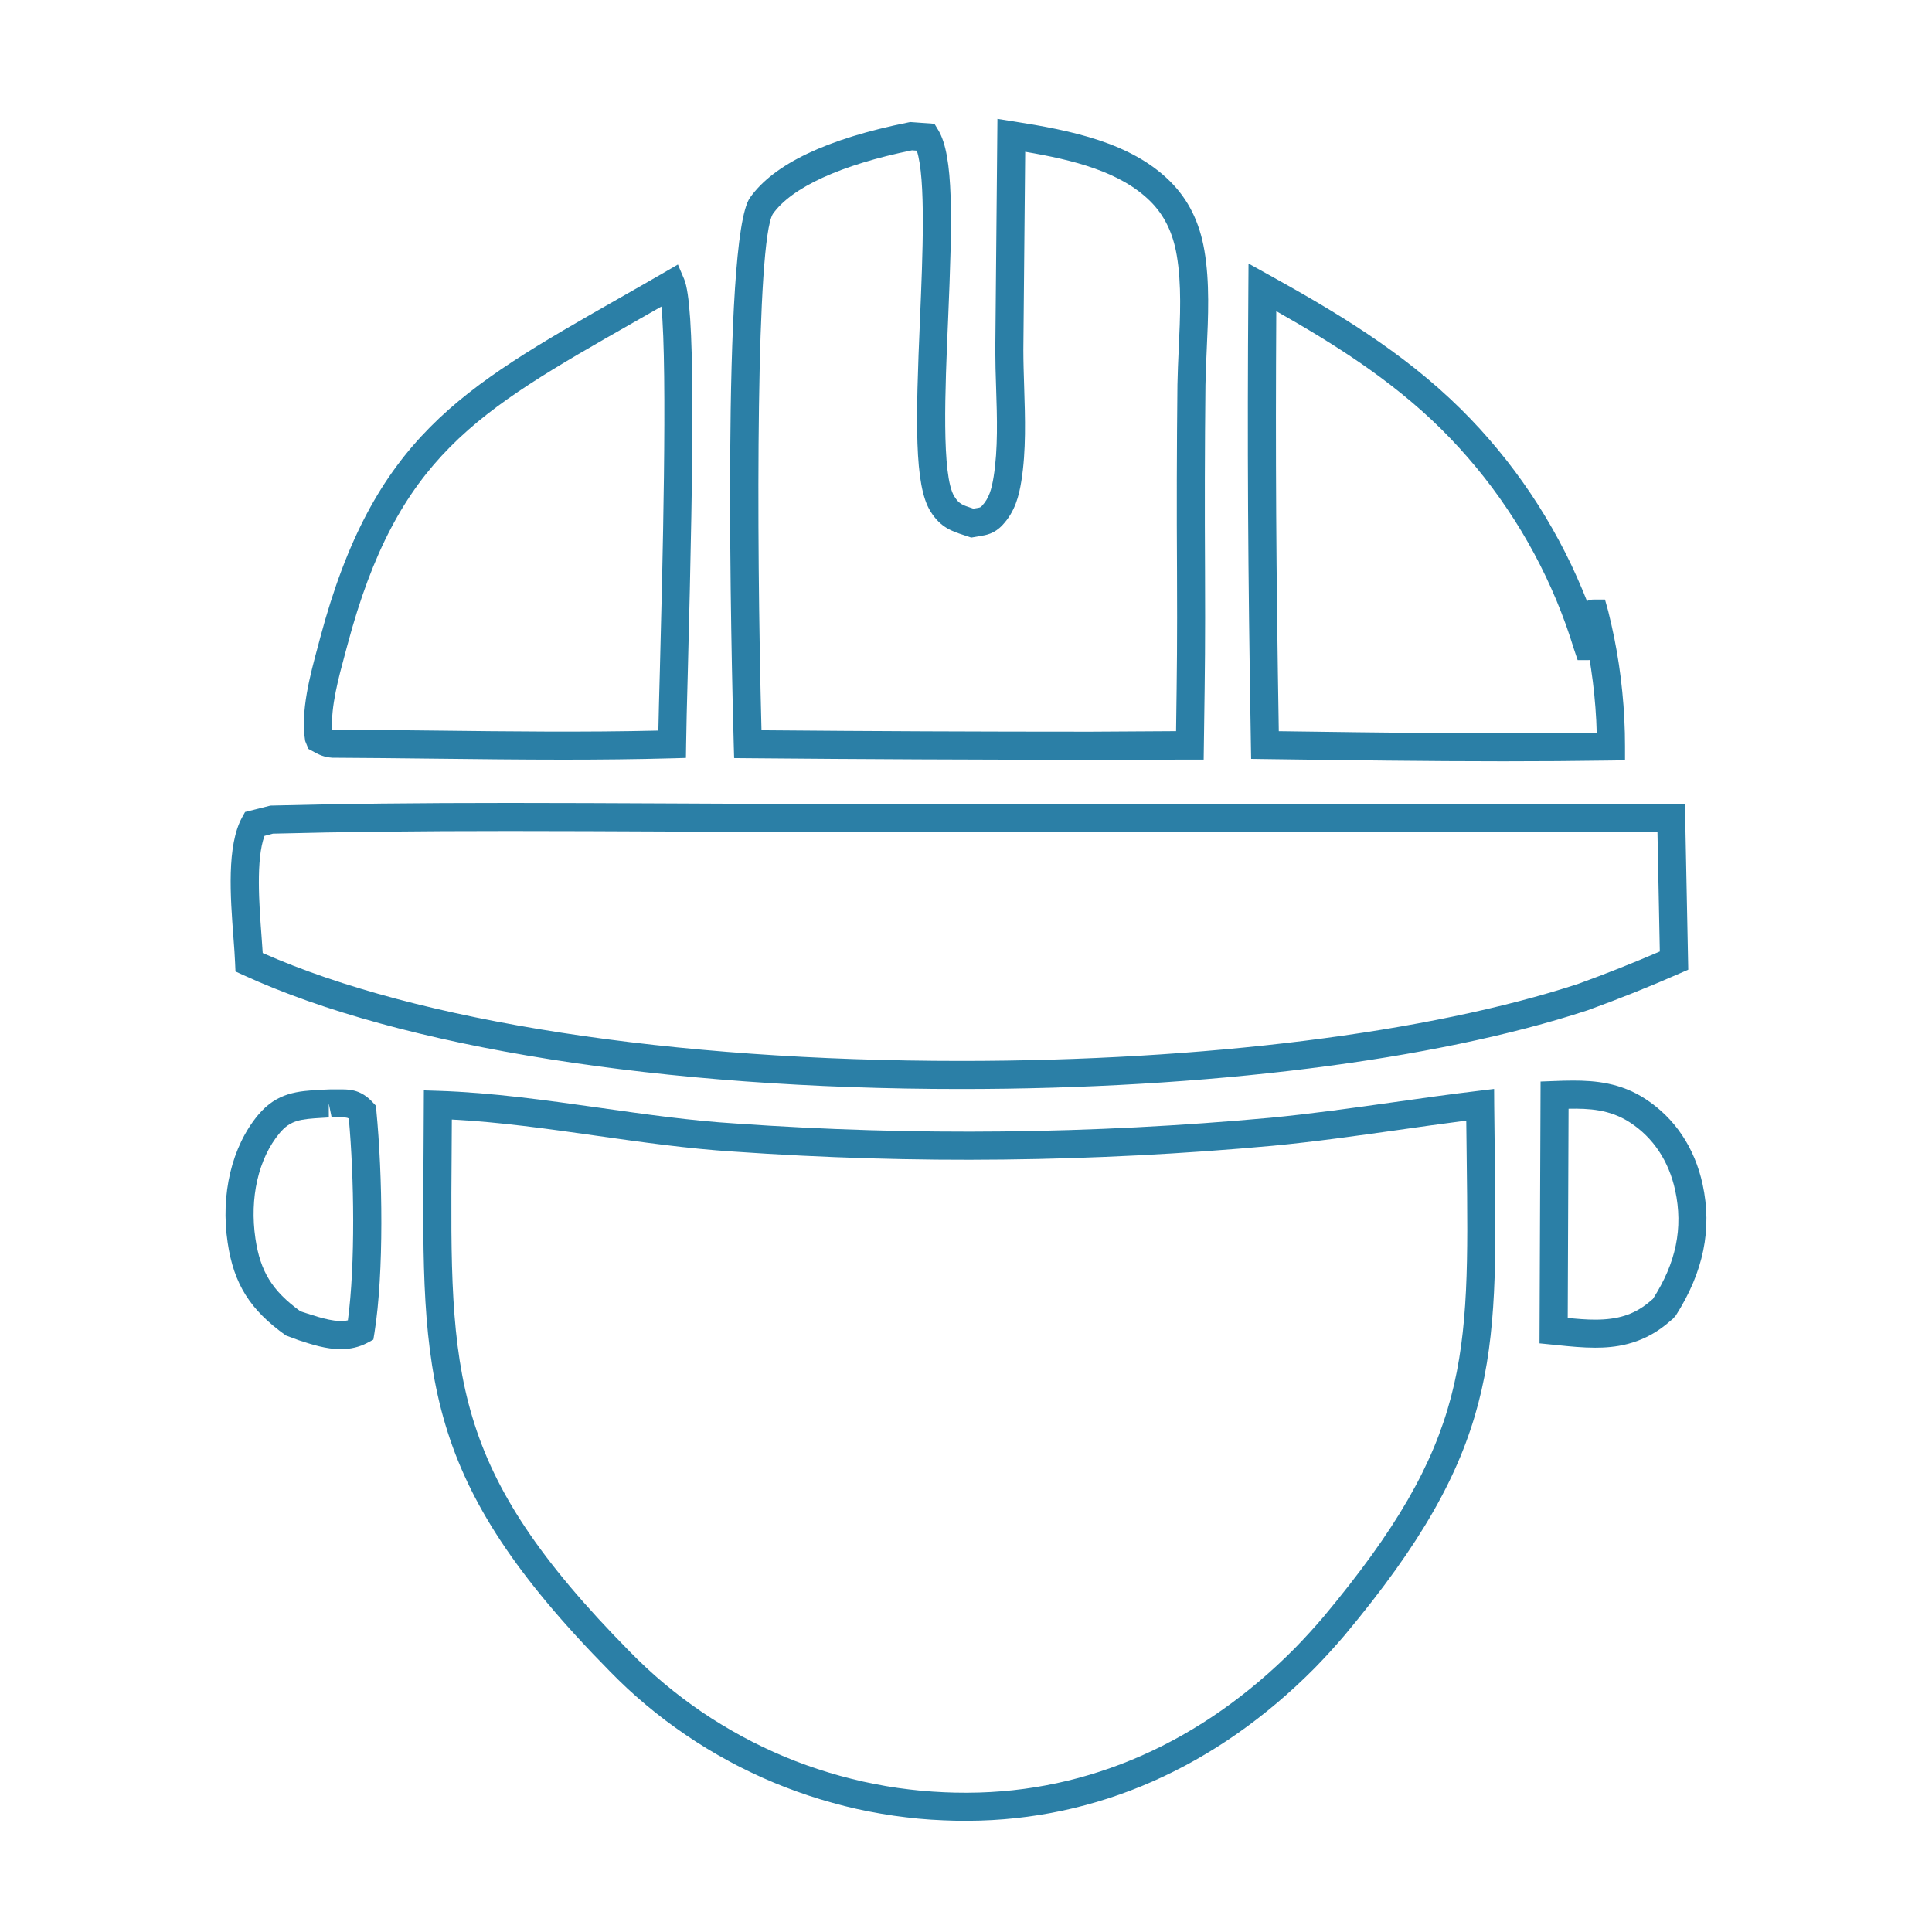
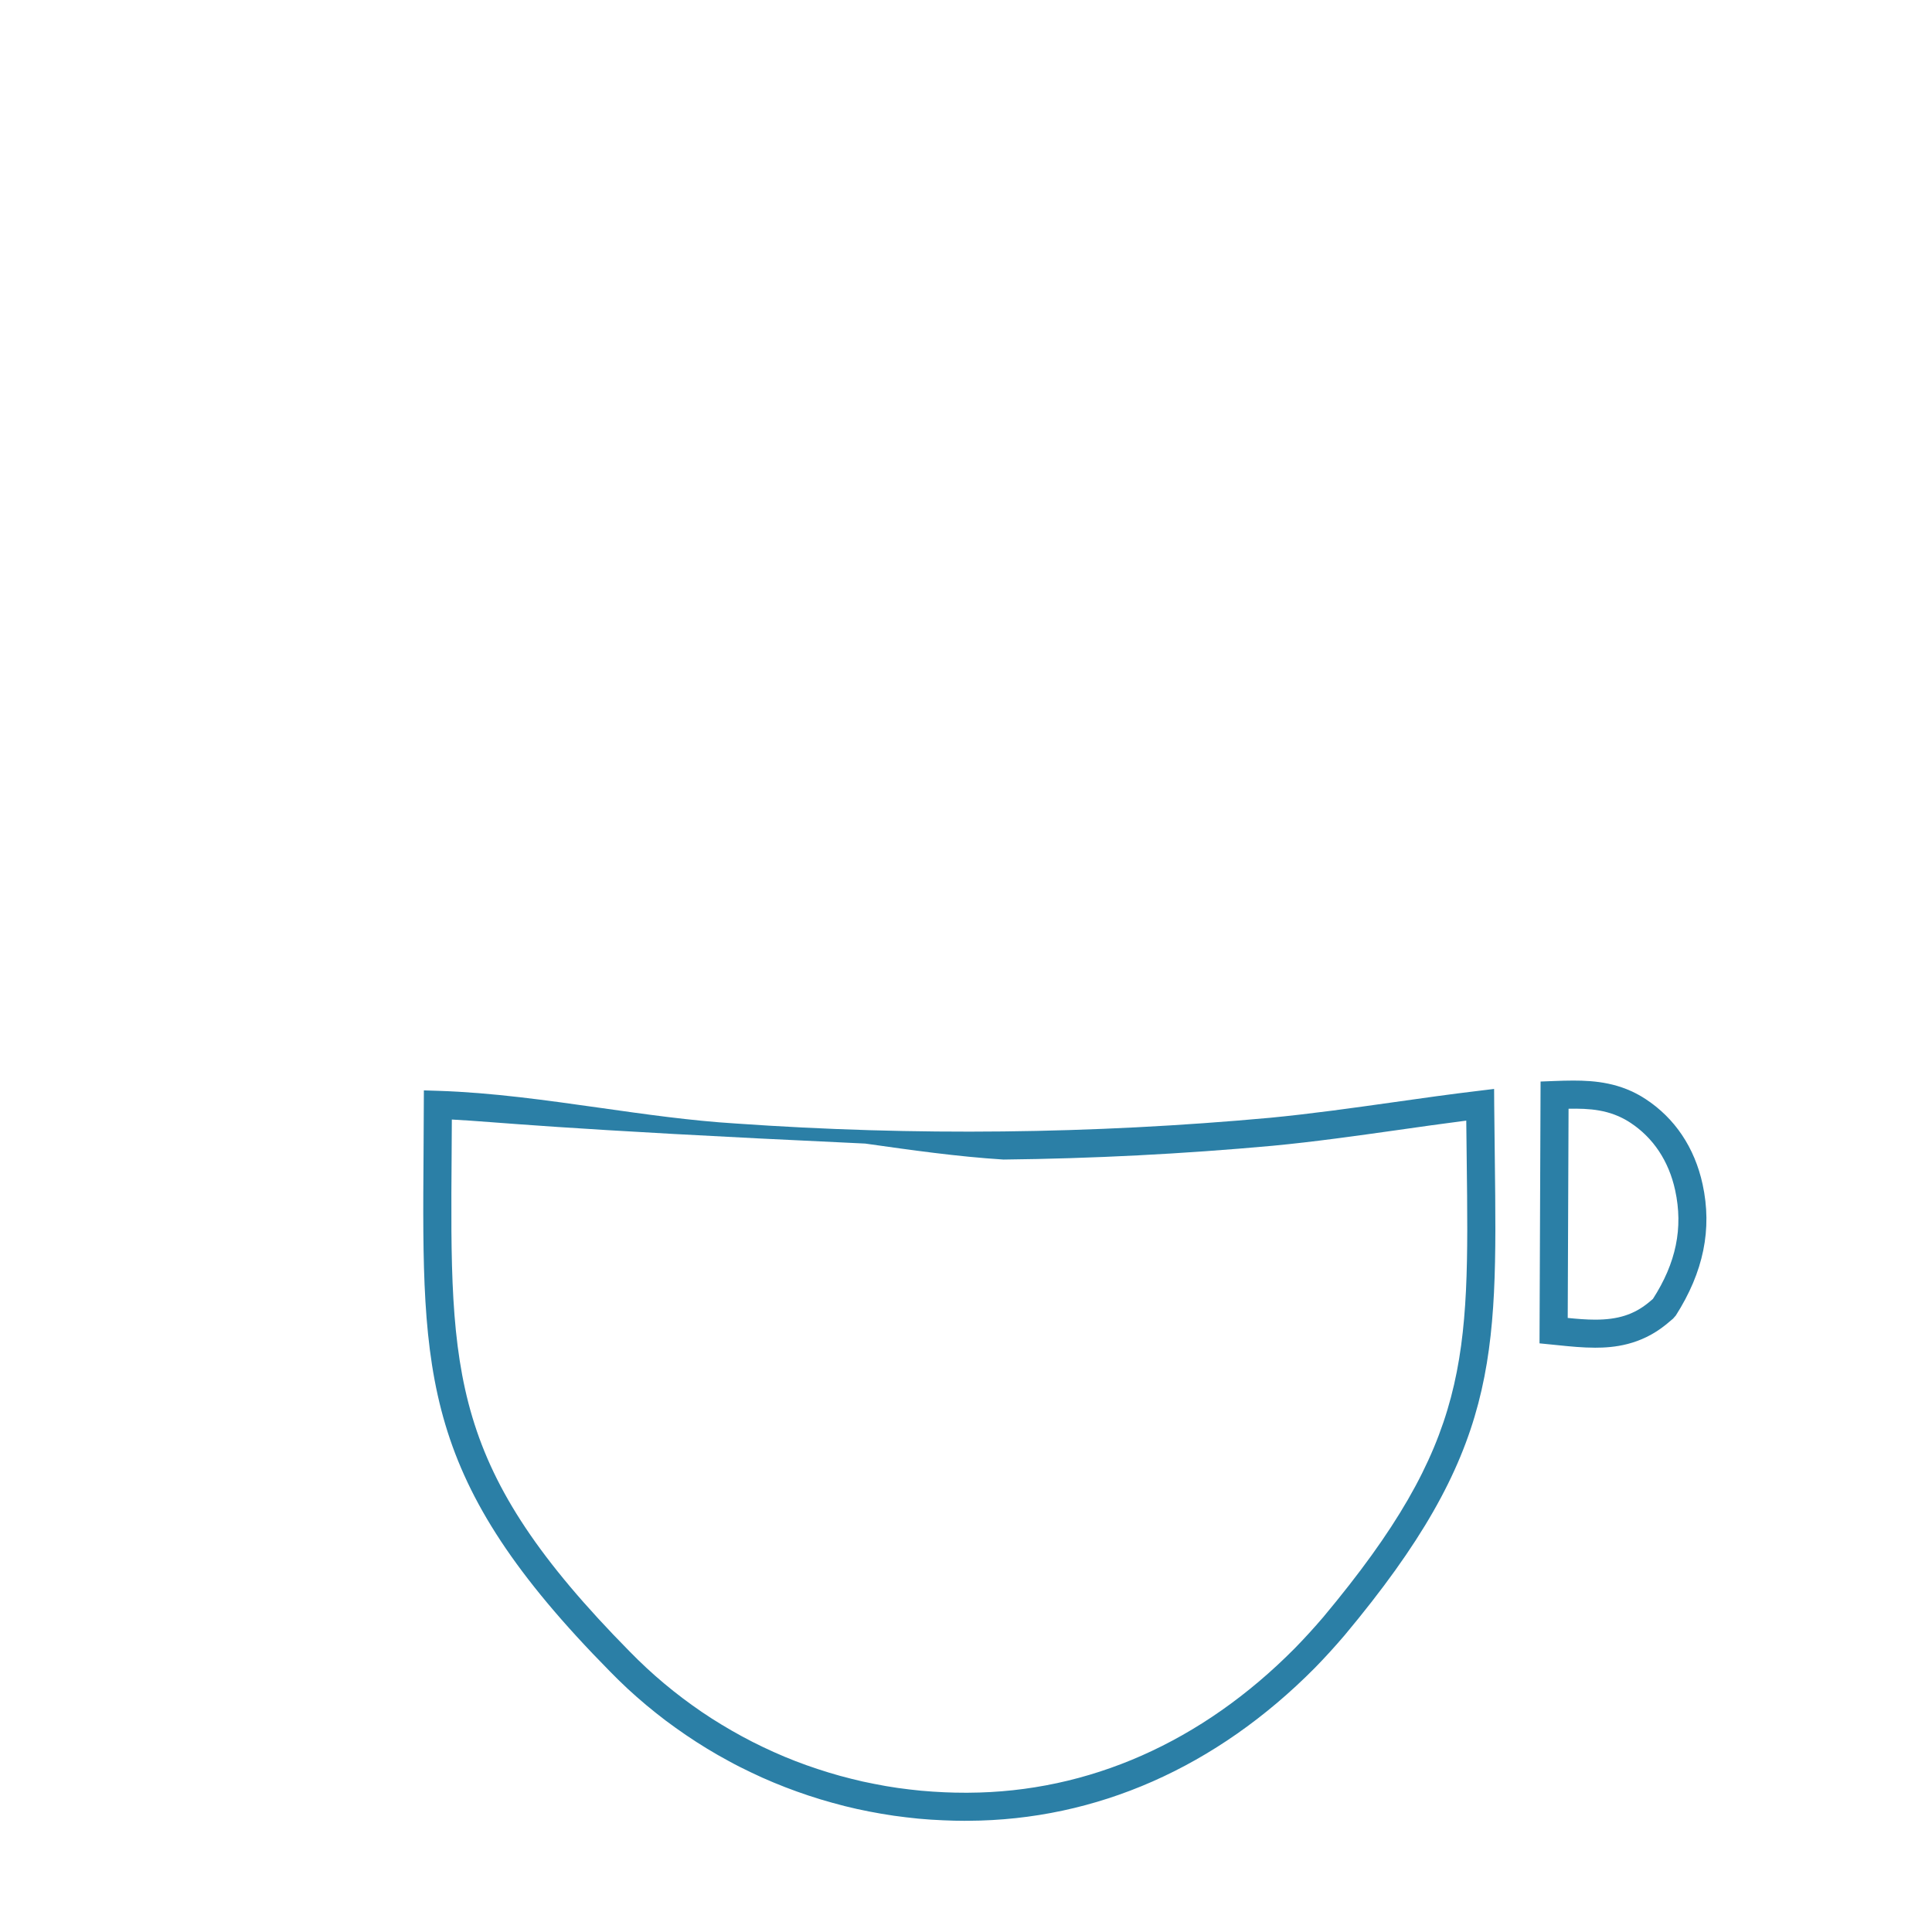
<svg xmlns="http://www.w3.org/2000/svg" version="1.1" id="Layer_3" x="0px" y="0px" width="60px" height="60px" viewBox="0 0 60 60" enable-background="new 0 0 60 60" xml:space="preserve">
  <g>
    <g>
-       <path fill="#2B7FA6" d="M10.583,41.9c-0.455,0-0.904-0.146-1.303-0.277l-0.4-0.148c-1.111-0.791-1.619-1.598-1.809-2.879    c-0.227-1.508,0.129-2.99,0.945-3.969c0.588-0.705,1.246-0.742,1.941-0.783l0.301-0.012h0.145h0.219    c0.279,0,0.605,0.029,0.947,0.395l0.102,0.109l0.016,0.146c0.195,2.014,0.24,5.033-0.057,6.906l-0.035,0.215l-0.193,0.104    C11.159,41.834,10.884,41.9,10.583,41.9z M9.331,40.725l0.219,0.07c0.439,0.143,0.914,0.287,1.254,0.209    c0.234-1.746,0.195-4.441,0.029-6.268c-0.053-0.031-0.107-0.033-0.211-0.033l-0.219,0.002L10.3,34.703l-0.09-0.436l0.002,0.436    l-0.203,0.012c-0.678,0.039-0.99,0.072-1.324,0.473c-0.66,0.789-0.939,2.014-0.752,3.279C8.085,39.49,8.454,40.088,9.331,40.725z" />
-     </g>
+       </g>
    <g>
      <path fill="#2B7FA6" d="M49.541,41.854c-0.389,0-0.79-0.039-1.178-0.08l-0.552-0.055l0.033-8.131l0.419-0.016    c0.203-0.008,0.402-0.014,0.598-0.014c0.673,0,1.465,0.066,2.235,0.568c0.918,0.598,1.533,1.516,1.78,2.654    c0.302,1.391,0.029,2.723-0.832,4.074l-0.086,0.098l-0.222,0.186C50.942,41.781,50.104,41.854,49.541,41.854z M48.687,40.93    c0.291,0.029,0.576,0.053,0.854,0.053c0.703,0,1.194-0.156,1.646-0.521l0.146-0.123c0.718-1.115,0.945-2.201,0.691-3.373    c-0.197-0.908-0.683-1.639-1.404-2.107c-0.626-0.408-1.276-0.438-1.907-0.426L48.687,40.93z" />
    </g>
    <g>
-       <path fill="#2B7FA6" d="M46.682,23.643c-2.367,0-4.734-0.033-7.098-0.065l-0.729-0.01l-0.007-0.423    c-0.094-5.59-0.114-9.18-0.079-14.225l0.005-0.735l0.643,0.357c2.013,1.118,4.13,2.361,5.956,4.167    c0.202,0.2,0.397,0.404,0.589,0.613c0.19,0.21,0.377,0.423,0.557,0.642c0.181,0.218,0.355,0.44,0.524,0.667    c0.17,0.228,0.334,0.459,0.491,0.693s0.311,0.474,0.456,0.716c0.146,0.242,0.286,0.488,0.42,0.737    c0.134,0.25,0.263,0.502,0.385,0.758c0.12,0.255,0.235,0.513,0.345,0.775c0.05,0.118,0.098,0.237,0.145,0.356    c0.059-0.031,0.13-0.047,0.219-0.047h0.34l0.101,0.362c0.068,0.274,0.13,0.55,0.187,0.828c0.056,0.278,0.104,0.556,0.146,0.836    s0.077,0.561,0.104,0.843c0.028,0.282,0.05,0.563,0.063,0.845c0.015,0.284,0.021,0.567,0.021,0.85v0.429l-0.429,0.007    C48.92,23.636,47.801,23.643,46.682,23.643z M39.714,22.708c3.288,0.046,6.588,0.091,9.873,0.044    c-0.003-0.125-0.008-0.25-0.014-0.375c-0.014-0.268-0.034-0.536-0.061-0.804c-0.026-0.268-0.06-0.534-0.1-0.799    c-0.014-0.091-0.027-0.183-0.043-0.274C49.354,20.5,49.336,20.5,49.317,20.5h-0.322l-0.114-0.34    c-0.079-0.259-0.164-0.514-0.254-0.766c-0.092-0.252-0.188-0.502-0.291-0.75c-0.104-0.249-0.214-0.494-0.329-0.737    c-0.116-0.243-0.237-0.482-0.364-0.719c-0.127-0.236-0.261-0.47-0.398-0.699c-0.139-0.23-0.284-0.457-0.435-0.68    c-0.149-0.225-0.306-0.443-0.466-0.659c-0.16-0.214-0.326-0.425-0.497-0.632c-0.172-0.208-0.349-0.41-0.529-0.609    c-0.181-0.198-0.367-0.392-0.558-0.582c-1.557-1.539-3.362-2.666-5.124-3.663C39.609,14.198,39.63,17.635,39.714,22.708z" />
-     </g>
+       </g>
    <g>
-       <path fill="#2B7FA6" d="M17.489,23.592c-1.334,0-2.67-0.016-4.004-0.031c-1.059-0.012-2.115-0.024-3.17-0.029    c-0.264-0.019-0.416-0.101-0.549-0.172l-0.188-0.102l-0.1-0.245c-0.152-0.917,0.152-2.045,0.398-2.951l0.066-0.25    c1.654-6.2,4.361-7.744,9.279-10.545c0.449-0.256,0.918-0.522,1.406-0.805l0.426-0.247l0.193,0.453    c0.342,0.804,0.301,5.07,0.115,12.167c-0.027,1.019-0.049,1.833-0.053,2.284l-0.006,0.419l-0.42,0.012    C19.757,23.581,18.624,23.592,17.489,23.592z M10.315,22.656c0.012,0.003,0.021,0.005,0.035,0.006    c1.025,0.003,2.084,0.015,3.145,0.027c2.318,0.027,4.641,0.055,6.951,0c0.01-0.469,0.025-1.116,0.047-1.877    c0.076-2.927,0.244-9.341,0.047-11.292c-0.303,0.174-0.598,0.342-0.885,0.505c-4.865,2.772-7.309,4.164-8.867,10.013L10.72,20.29    C10.517,21.037,10.271,21.948,10.315,22.656z" />
-     </g>
+       </g>
    <g>
-       <path fill="#2B7FA6" d="M33.859,23.595c-3.546,0-7.091-0.016-10.64-0.048l-0.42-0.004l-0.012-0.42    c-0.072-2.615-0.389-15.721,0.504-16.983c0.738-1.045,2.393-1.832,4.918-2.338l0.059-0.012l0.752,0.054l0.117,0.193    c0.486,0.805,0.439,2.761,0.307,5.886c-0.094,2.163-0.209,4.854,0.195,5.496c0.145,0.231,0.242,0.263,0.564,0.369l0.025,0.008    l0.057-0.009c0.162-0.024,0.166-0.028,0.211-0.078c0.219-0.234,0.299-0.511,0.363-0.909c0.137-0.862,0.107-1.827,0.076-2.76    c-0.014-0.4-0.025-0.796-0.025-1.18l0.066-7.168l0.498,0.078c1.793,0.281,3.646,0.655,4.859,1.857    c0.569,0.563,0.919,1.266,1.07,2.149c0.17,0.99,0.12,2.061,0.072,3.098c-0.017,0.371-0.033,0.735-0.039,1.087    c-0.021,1.927-0.024,3.857-0.013,5.787c0.009,2.233-0.001,2.937-0.03,4.971l-0.012,0.871L33.859,23.595z M23.649,22.679    c3.404,0.03,6.807,0.044,10.21,0.044l2.665-0.016c0.028-2.027,0.038-2.729,0.029-4.954c-0.012-1.934-0.008-3.869,0.013-5.803    c0.006-0.362,0.023-0.736,0.04-1.115c0.046-0.99,0.093-2.014-0.062-2.911c-0.119-0.698-0.388-1.246-0.823-1.676    c-0.926-0.917-2.394-1.282-3.883-1.534l-0.057,6.152c0,0.371,0.013,0.757,0.025,1.147c0.031,0.974,0.064,1.981-0.087,2.926    c-0.074,0.462-0.195,0.949-0.586,1.367c-0.259,0.276-0.515,0.314-0.722,0.345l-0.248,0.044l-0.23-0.077    c-0.371-0.121-0.723-0.235-1.035-0.735c-0.51-0.813-0.463-2.808-0.326-5.996c0.082-1.951,0.184-4.34-0.1-5.208l-0.15-0.011    c-2.203,0.449-3.736,1.15-4.32,1.975C23.487,7.478,23.485,16.377,23.649,22.679z" />
-     </g>
+       </g>
    <g>
-       <path fill="#2B7FA6" d="M29.839,33.82c-9.258,0-17.381-1.29-22.283-3.539L7.313,30.17l-0.012-0.268    c-0.008-0.223-0.029-0.49-0.051-0.783c-0.096-1.272-0.215-2.857,0.271-3.739l0.09-0.163l0.787-0.198    c2.164-0.057,4.525-0.083,7.43-0.083c1.598,0,3.193,0.008,4.789,0.015c1.367,0.007,2.734,0.013,4.104,0.015l27.606,0.004    l0.103,5.144l-0.267,0.117c-0.943,0.415-1.879,0.789-2.861,1.145C44.565,32.932,37.476,33.82,29.839,33.82z M8.159,29.597    c4.816,2.132,12.693,3.351,21.68,3.351c7.548,0,14.539-0.872,19.18-2.396c0.859-0.312,1.692-0.642,2.528-1.003l-0.073-3.706    L24.72,25.838c-1.367-0.002-2.736-0.008-4.105-0.015c-1.596-0.007-3.189-0.015-4.785-0.015c-2.873,0-5.213,0.026-7.355,0.082    l-0.26,0.069c-0.271,0.724-0.166,2.136-0.094,3.095C8.136,29.247,8.149,29.43,8.159,29.597z" />
-     </g>
+       </g>
    <g>
-       <path fill="#2B7FA6" d="M29.972,56.547c-0.227,0-0.451-0.006-0.678-0.016c-0.256-0.01-0.514-0.027-0.771-0.051    c-0.26-0.025-0.516-0.057-0.77-0.092c-0.256-0.037-0.512-0.082-0.766-0.131c-0.252-0.049-0.506-0.105-0.756-0.168    c-0.25-0.064-0.5-0.133-0.746-0.207c-0.248-0.076-0.494-0.156-0.736-0.244c-0.242-0.086-0.482-0.18-0.721-0.279    c-0.24-0.1-0.477-0.205-0.709-0.318c-0.234-0.111-0.465-0.227-0.691-0.352c-0.227-0.121-0.449-0.25-0.672-0.385    c-0.219-0.135-0.438-0.273-0.652-0.42c-0.213-0.145-0.422-0.295-0.629-0.449c-0.205-0.156-0.408-0.318-0.605-0.482    c-0.199-0.166-0.393-0.338-0.582-0.512c-0.189-0.178-0.375-0.357-0.555-0.543c-5.852-5.936-5.83-9.121-5.779-16.105l0.01-1.93    l0.449,0.014c1.67,0.053,3.369,0.295,5.014,0.527c1.391,0.197,2.826,0.402,4.229,0.488c2.75,0.193,5.535,0.277,8.299,0.246    c2.74-0.029,5.53-0.172,8.288-0.424c1.275-0.123,2.571-0.305,3.825-0.482c0.882-0.125,1.765-0.25,2.649-0.355l0.484-0.059    l0.003,0.488c0.005,0.596,0.012,1.16,0.019,1.699c0.075,6.227,0.11,9.066-4.666,14.781c-0.299,0.35-0.604,0.686-0.923,1.012    c-3.061,3.09-6.782,4.73-10.766,4.748H29.972z M14.032,34.768l-0.006,1.033c-0.051,6.936-0.072,9.809,5.529,15.488    c0.172,0.176,0.346,0.346,0.525,0.512c0.178,0.164,0.359,0.326,0.547,0.482s0.377,0.309,0.572,0.455    c0.193,0.146,0.393,0.289,0.596,0.428c0.201,0.137,0.406,0.268,0.613,0.393c0.209,0.127,0.42,0.248,0.635,0.365    s0.432,0.227,0.652,0.332c0.219,0.104,0.441,0.205,0.666,0.299s0.451,0.182,0.682,0.264s0.461,0.158,0.693,0.229    c0.234,0.072,0.471,0.137,0.707,0.195c0.236,0.061,0.473,0.113,0.711,0.158c0.24,0.049,0.48,0.09,0.723,0.125    c0.24,0.033,0.482,0.063,0.725,0.086c0.242,0.021,0.484,0.039,0.729,0.049c0.215,0.01,0.428,0.014,0.641,0.014h0.092    c3.747-0.016,7.256-1.566,10.147-4.486c0.302-0.309,0.596-0.631,0.88-0.963c4.566-5.463,4.534-8.023,4.459-14.207    c-0.005-0.393-0.011-0.797-0.014-1.217c-0.717,0.092-1.433,0.193-2.147,0.295c-1.264,0.178-2.57,0.363-3.866,0.486    c-2.783,0.254-5.596,0.398-8.361,0.428c-2.773,0.033-5.594-0.053-8.365-0.246c-1.432-0.09-2.887-0.297-4.291-0.496    C17.03,35.059,15.513,34.844,14.032,34.768z" />
+       <path fill="#2B7FA6" d="M29.972,56.547c-0.227,0-0.451-0.006-0.678-0.016c-0.256-0.01-0.514-0.027-0.771-0.051    c-0.26-0.025-0.516-0.057-0.77-0.092c-0.256-0.037-0.512-0.082-0.766-0.131c-0.252-0.049-0.506-0.105-0.756-0.168    c-0.25-0.064-0.5-0.133-0.746-0.207c-0.248-0.076-0.494-0.156-0.736-0.244c-0.242-0.086-0.482-0.18-0.721-0.279    c-0.24-0.1-0.477-0.205-0.709-0.318c-0.234-0.111-0.465-0.227-0.691-0.352c-0.227-0.121-0.449-0.25-0.672-0.385    c-0.219-0.135-0.438-0.273-0.652-0.42c-0.213-0.145-0.422-0.295-0.629-0.449c-0.205-0.156-0.408-0.318-0.605-0.482    c-0.199-0.166-0.393-0.338-0.582-0.512c-0.189-0.178-0.375-0.357-0.555-0.543c-5.852-5.936-5.83-9.121-5.779-16.105l0.01-1.93    l0.449,0.014c1.67,0.053,3.369,0.295,5.014,0.527c1.391,0.197,2.826,0.402,4.229,0.488c2.75,0.193,5.535,0.277,8.299,0.246    c2.74-0.029,5.53-0.172,8.288-0.424c1.275-0.123,2.571-0.305,3.825-0.482c0.882-0.125,1.765-0.25,2.649-0.355l0.484-0.059    l0.003,0.488c0.005,0.596,0.012,1.16,0.019,1.699c0.075,6.227,0.11,9.066-4.666,14.781c-0.299,0.35-0.604,0.686-0.923,1.012    c-3.061,3.09-6.782,4.73-10.766,4.748H29.972z M14.032,34.768l-0.006,1.033c-0.051,6.936-0.072,9.809,5.529,15.488    c0.172,0.176,0.346,0.346,0.525,0.512c0.178,0.164,0.359,0.326,0.547,0.482s0.377,0.309,0.572,0.455    c0.193,0.146,0.393,0.289,0.596,0.428c0.201,0.137,0.406,0.268,0.613,0.393c0.209,0.127,0.42,0.248,0.635,0.365    s0.432,0.227,0.652,0.332c0.219,0.104,0.441,0.205,0.666,0.299s0.451,0.182,0.682,0.264s0.461,0.158,0.693,0.229    c0.234,0.072,0.471,0.137,0.707,0.195c0.236,0.061,0.473,0.113,0.711,0.158c0.24,0.049,0.48,0.09,0.723,0.125    c0.24,0.033,0.482,0.063,0.725,0.086c0.242,0.021,0.484,0.039,0.729,0.049c0.215,0.01,0.428,0.014,0.641,0.014h0.092    c3.747-0.016,7.256-1.566,10.147-4.486c0.302-0.309,0.596-0.631,0.88-0.963c4.566-5.463,4.534-8.023,4.459-14.207    c-0.005-0.393-0.011-0.797-0.014-1.217c-0.717,0.092-1.433,0.193-2.147,0.295c-1.264,0.178-2.57,0.363-3.866,0.486    c-2.783,0.254-5.596,0.398-8.361,0.428c-1.432-0.09-2.887-0.297-4.291-0.496    C17.03,35.059,15.513,34.844,14.032,34.768z" />
    </g>
  </g>
</svg>